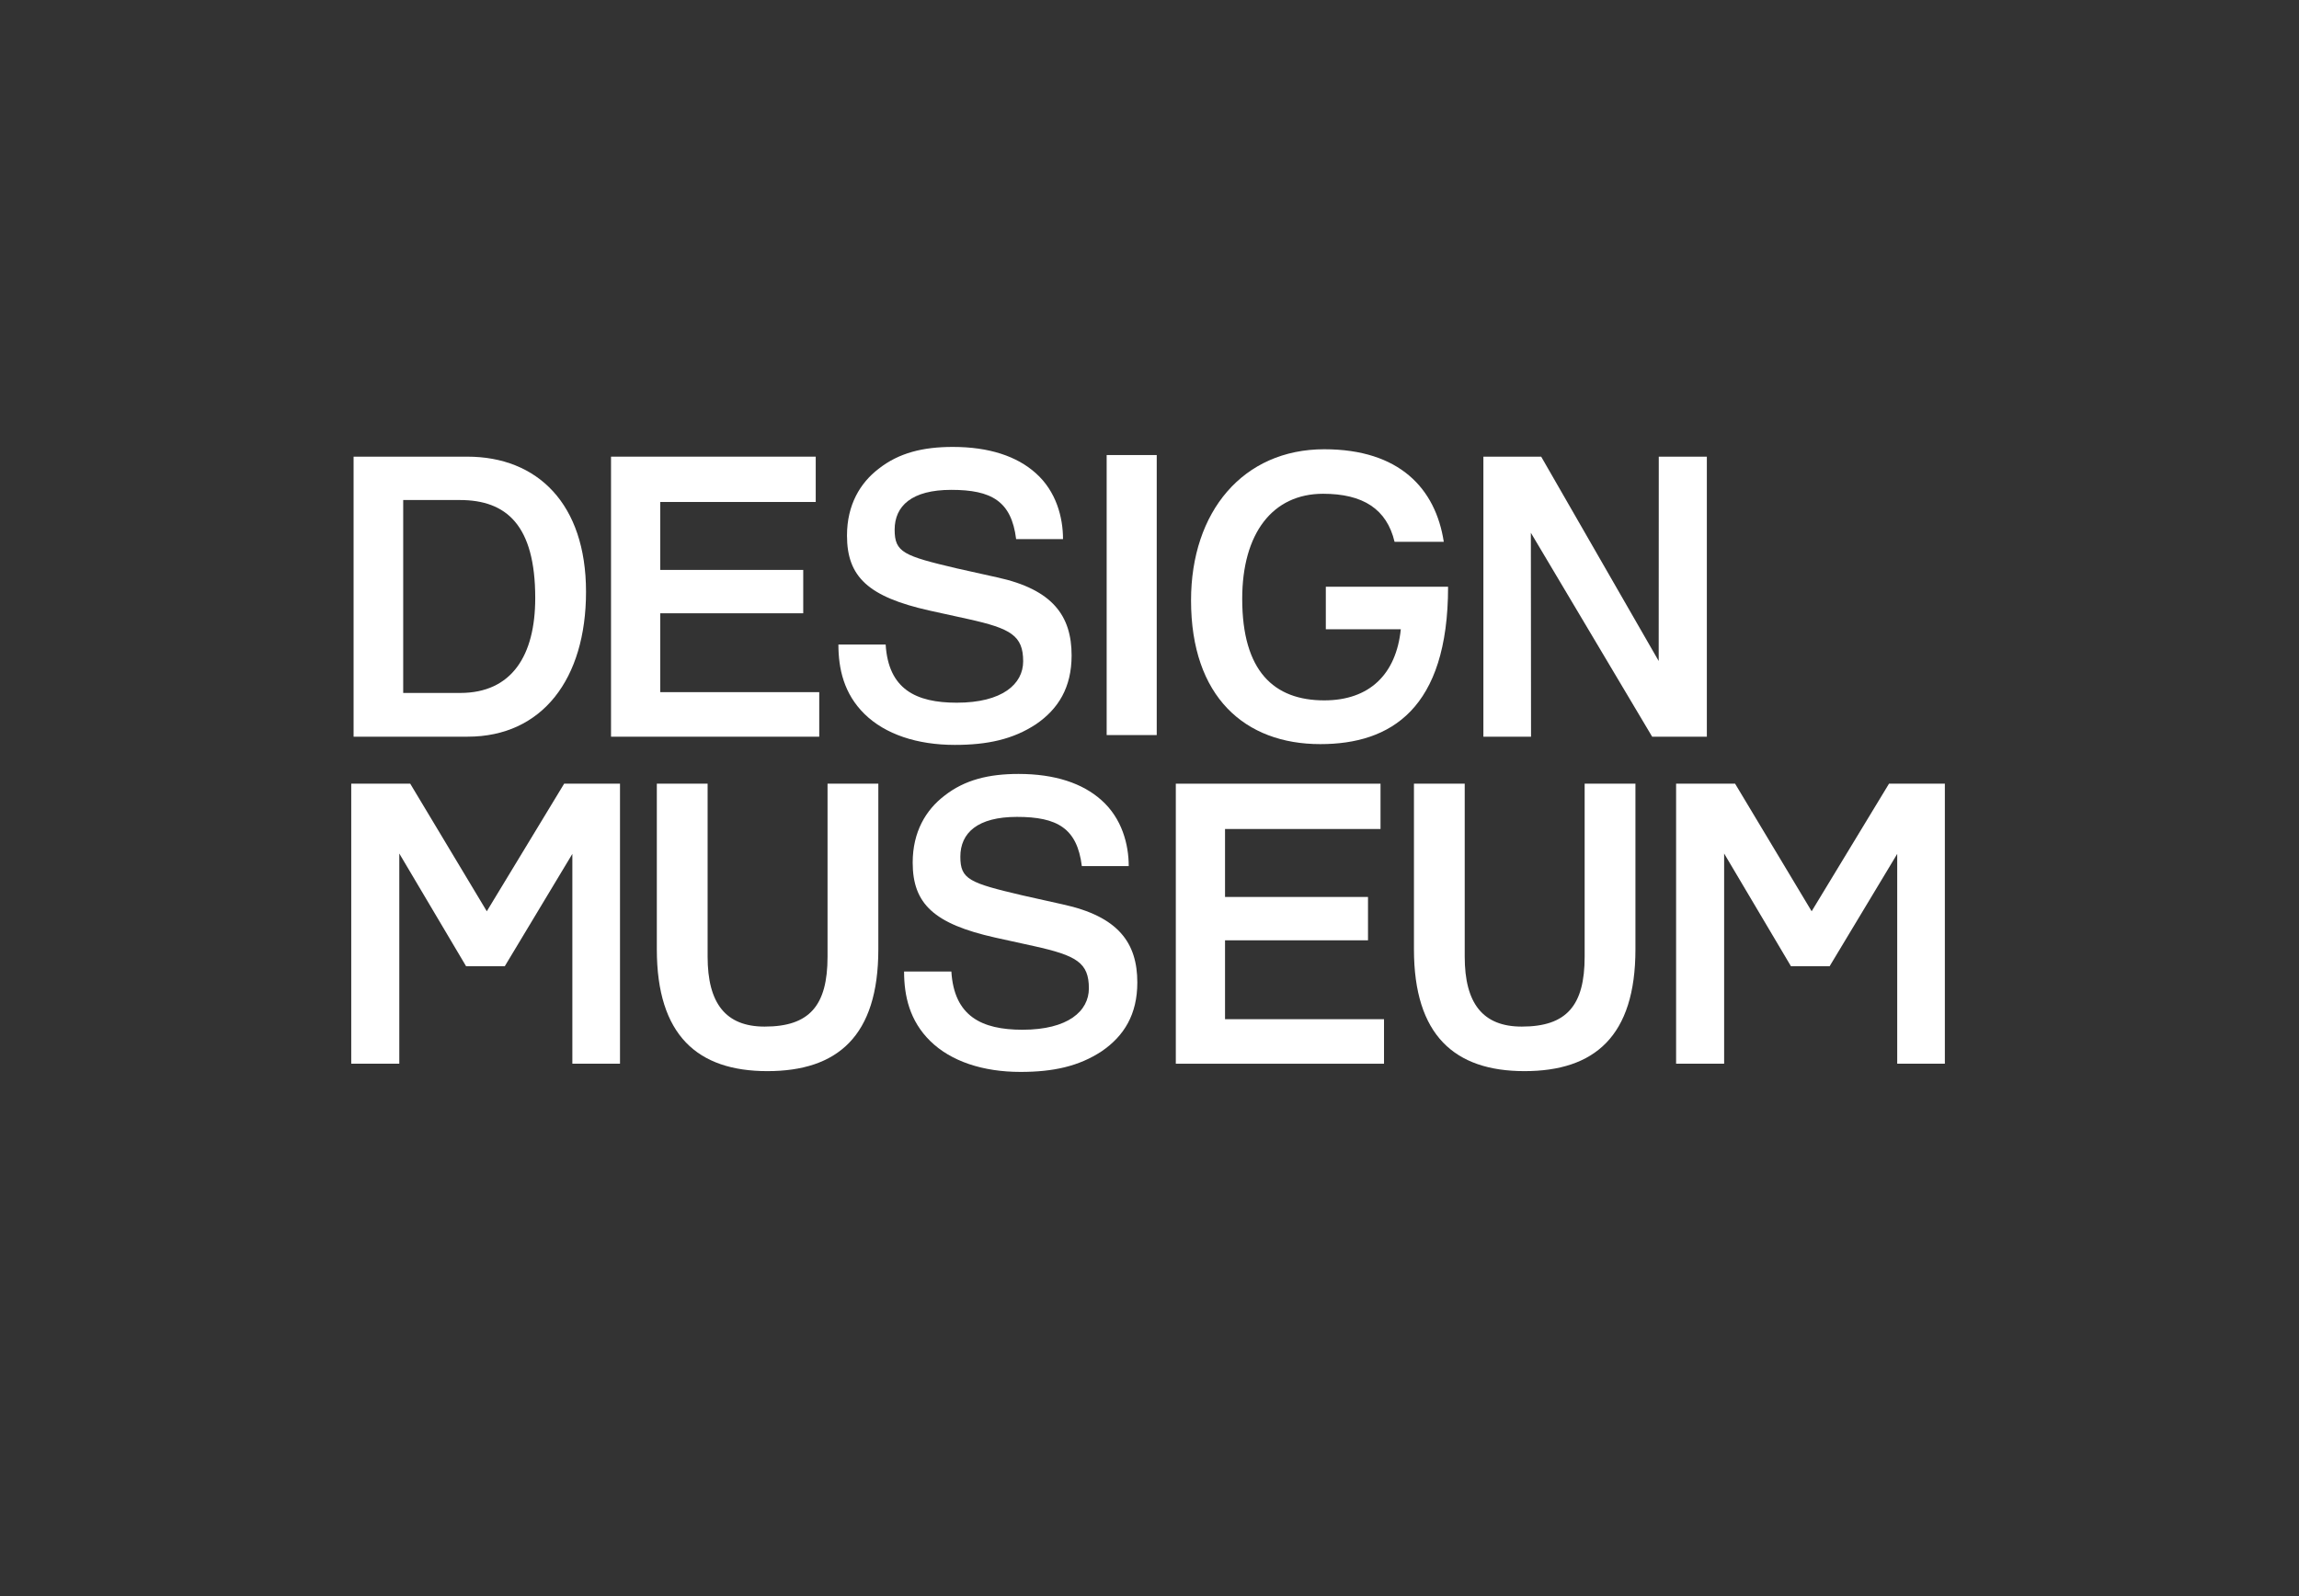
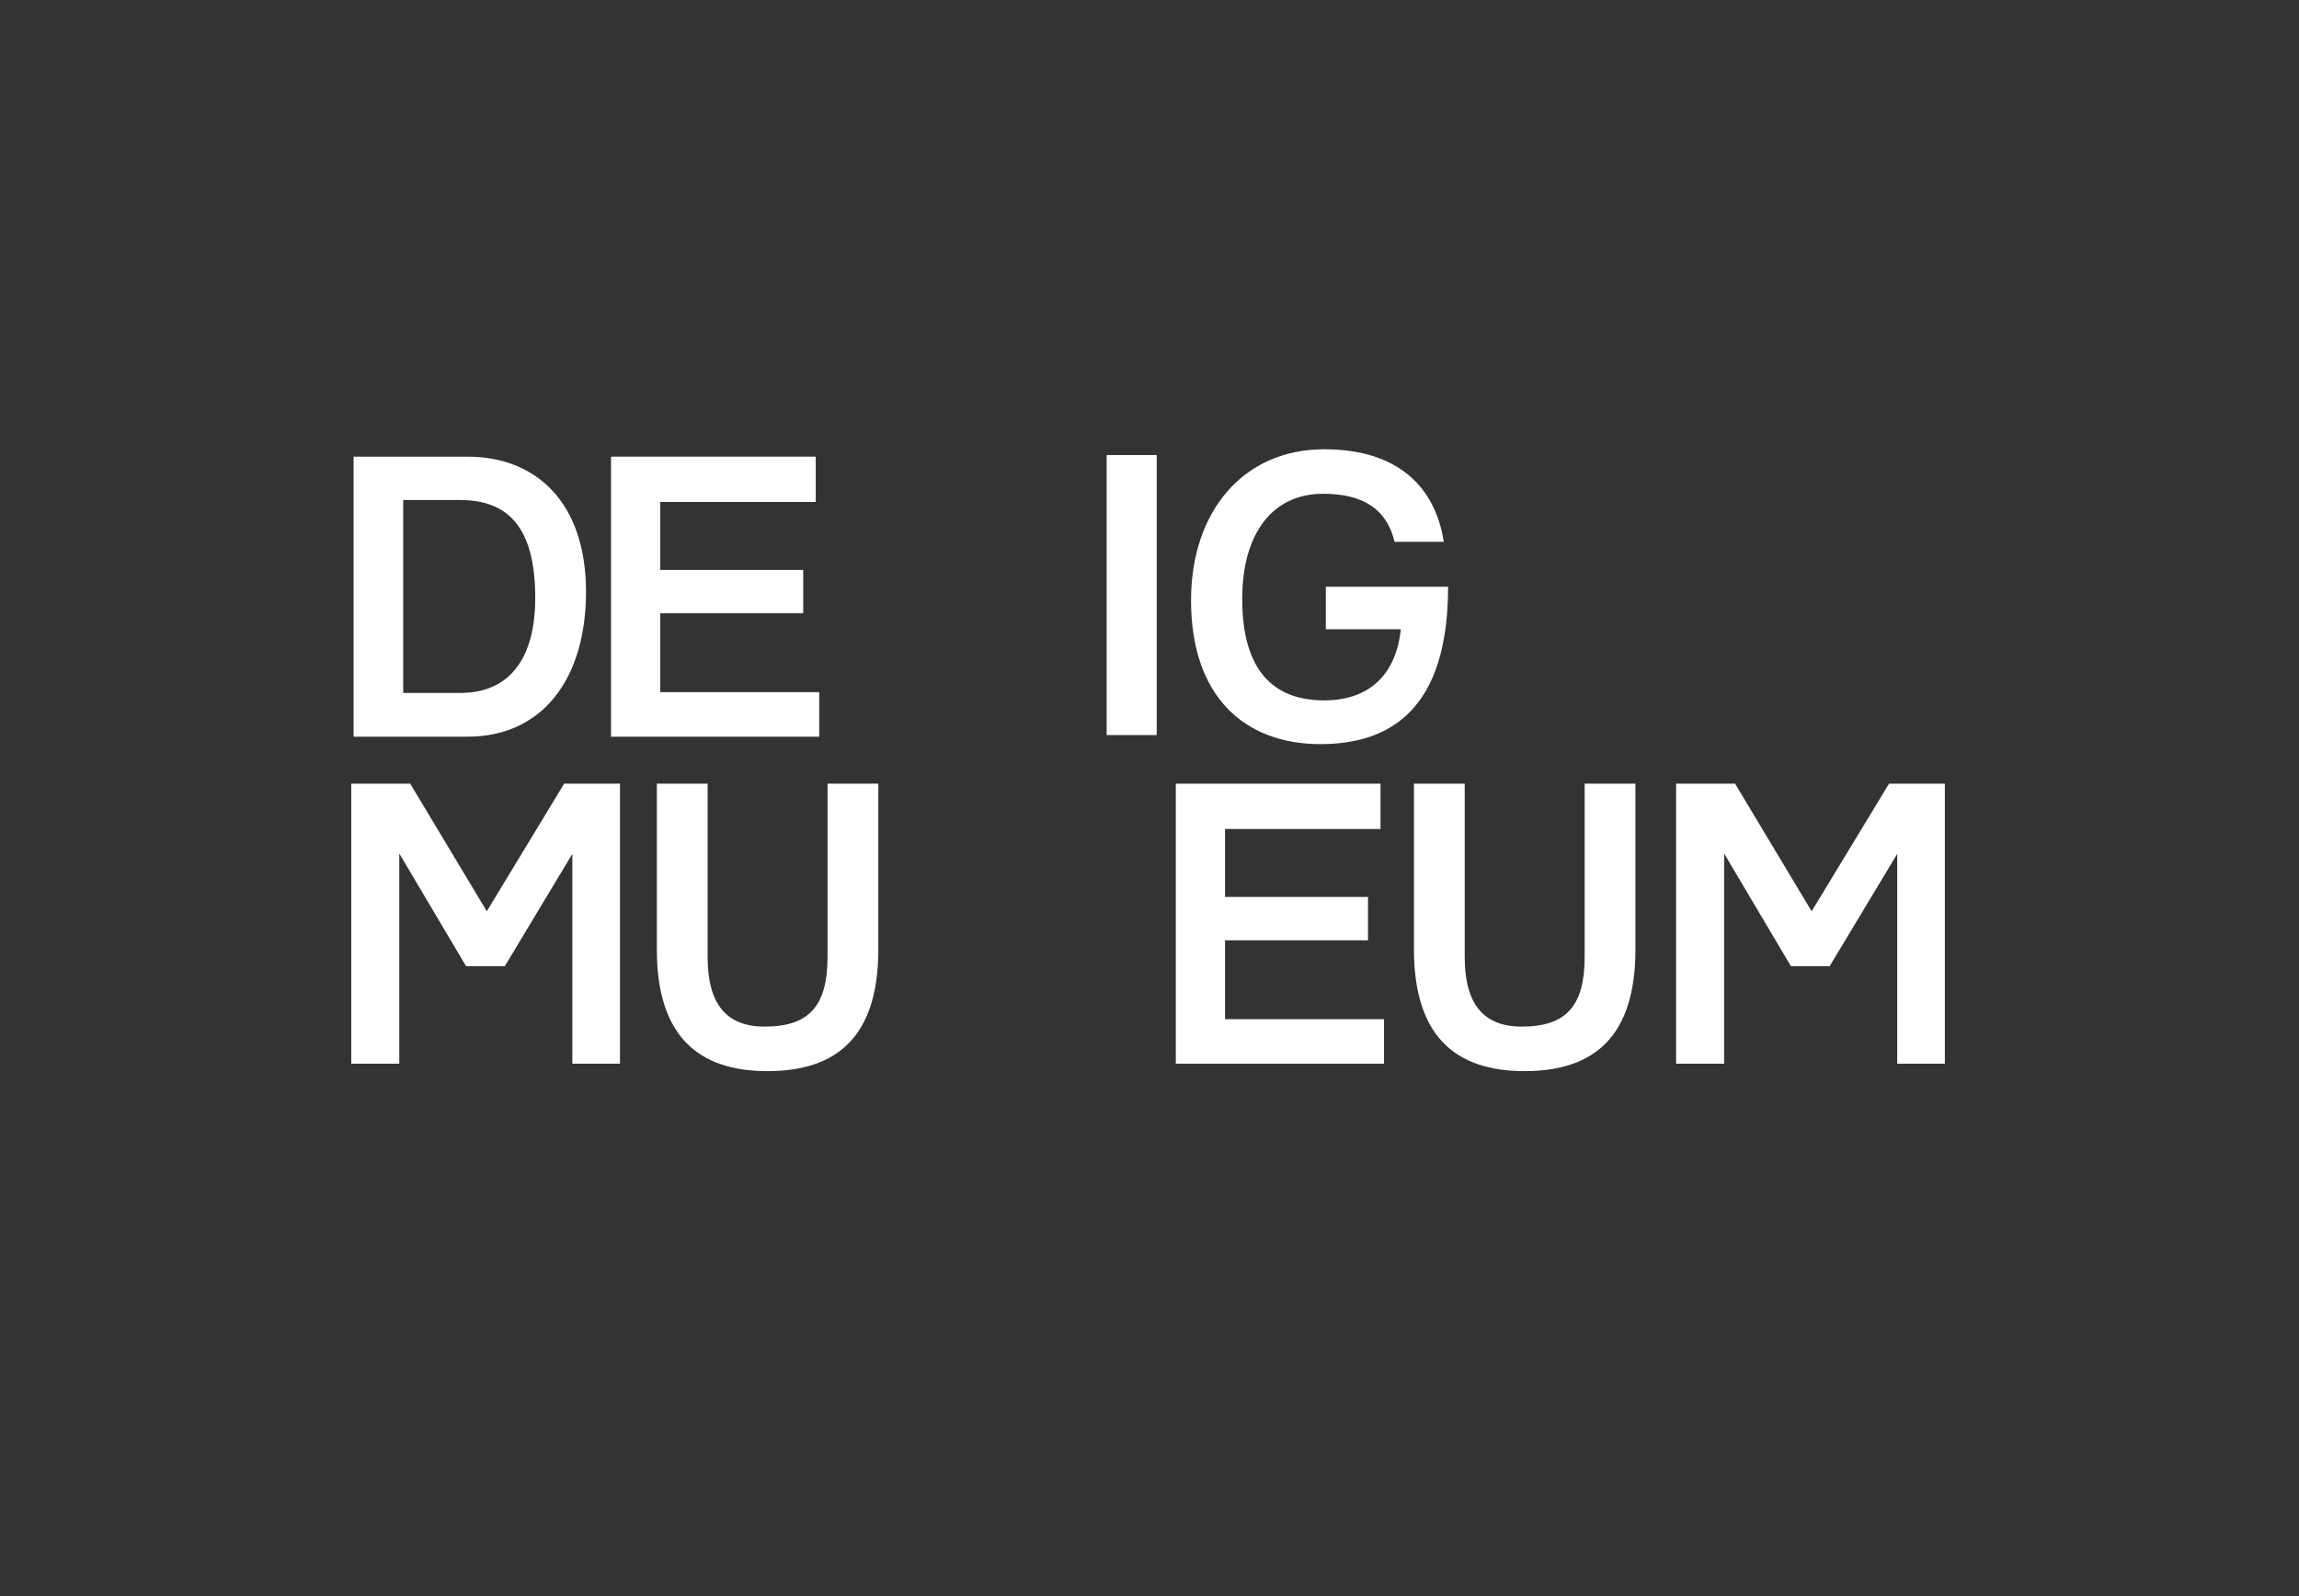
<svg xmlns="http://www.w3.org/2000/svg" width="144px" height="100px" viewBox="0 0 144 100" version="1.1">
  <rect x="0" y="0" width="144" height="100" fill="#333333" stroke="none" />
  <title>DM logo - white</title>
  <desc>Created with Sketch.</desc>
  <defs />
  <g id="Symbols" stroke="none" stroke-width="1" fill="none" fill-rule="evenodd">
    <g id="DM-logo---white">
-       <rect id="Rectangle-2-Copy-7" x="0" y="0" width="144" height="100" />
      <g id="Page-1" transform="translate(22, 28)" fill="#FFFFFF">
        <path d="M3.255,15.415 L6.827,15.415 C10.057,15.415 11.525,13.066 11.525,9.469 C11.525,4.894 9.714,3.328 6.802,3.328 L3.255,3.328 L3.255,15.415 Z M0.147,0.611 L7.268,0.611 C11.671,0.611 14.706,3.572 14.706,9.078 C14.706,14.534 11.965,18.155 7.292,18.155 L0.147,18.155 L0.147,0.611 Z" id="Fill-1" />
        <polygon id="Fill-3" points="91.474 29.093 86.679 21.1 82.984 21.1 82.984 38.645 85.993 38.645 85.993 25.475 90.178 32.537 92.6 32.537 96.834 25.498 96.834 38.645 99.818 38.645 99.818 21.1 96.32 21.1" />
        <polygon id="Fill-5" points="8.491 29.093 3.695 21.1 0 21.1 0 38.645 3.01 38.645 3.01 25.475 7.194 32.537 9.617 32.537 13.85 25.498 13.85 38.645 16.834 38.645 16.834 21.1 13.336 21.1" />
        <path d="M22.322,21.1 L19.141,21.1 L19.141,31.475 C19.141,36.859 21.686,39.109 26.065,39.109 C30.445,39.109 33.015,36.932 33.015,31.475 L33.015,21.1 L29.834,21.1 L29.834,31.94 C29.834,34.998 28.708,36.319 25.894,36.319 C23.447,36.319 22.322,34.852 22.322,31.94 L22.322,21.1 Z" id="Fill-7" />
-         <path d="M35.167,26.043 C35.167,28.636 36.513,29.884 40.33,30.741 L42.777,31.279 C45.419,31.867 46.203,32.307 46.203,33.922 C46.203,35.342 44.906,36.516 42.043,36.516 C39.474,36.516 37.761,35.659 37.59,32.869 L34.628,32.869 C34.628,34.387 34.971,35.952 36.268,37.225 C37.565,38.497 39.572,39.158 41.921,39.158 C43.952,39.158 45.567,38.815 47.01,37.861 C48.405,36.906 49.237,35.561 49.237,33.555 C49.237,31.084 48.063,29.419 44.564,28.661 L42.043,28.098 C38.715,27.316 38.152,27.095 38.152,25.676 C38.152,24.183 39.229,23.18 41.7,23.18 C44.22,23.18 45.468,23.89 45.762,26.263 L48.699,26.263 C48.699,24.917 48.283,23.278 46.986,22.128 C45.811,21.076 44.074,20.489 41.799,20.489 C39.938,20.489 38.422,20.855 37.149,21.859 C35.999,22.74 35.167,24.11 35.167,26.043" id="Fill-9" />
        <polygon id="Fill-12" points="54.731 23.939 64.47 23.939 64.47 21.1 51.648 21.1 51.648 38.645 64.689 38.645 64.689 35.855 54.731 35.855 54.731 30.913 63.686 30.913 63.686 28.197 54.731 28.197" />
        <path d="M69.744,21.1 L66.564,21.1 L66.564,31.475 C66.564,36.859 69.108,39.109 73.487,39.109 C77.868,39.109 80.437,36.932 80.437,31.475 L80.437,21.1 L77.256,21.1 L77.256,31.94 C77.256,34.998 76.13,36.319 73.316,36.319 C70.87,36.319 69.744,34.852 69.744,31.94 L69.744,21.1 Z" id="Fill-14" />
        <polygon id="Fill-16" points="19.356 3.45 29.094 3.45 29.094 0.611 16.272 0.611 16.272 18.156 29.314 18.156 29.314 15.365 19.356 15.365 19.356 10.424 28.311 10.424 28.311 7.707 19.356 7.707" />
-         <path d="M31.052,5.554 C31.052,8.148 32.397,9.396 36.214,10.252 L38.662,10.79 C41.304,11.378 42.087,11.818 42.087,13.433 C42.087,14.852 40.79,16.026 37.927,16.026 C35.359,16.026 33.645,15.171 33.474,12.381 L30.514,12.381 C30.514,13.898 30.856,15.464 32.152,16.736 C33.449,18.008 35.456,18.67 37.805,18.67 C39.836,18.67 41.451,18.326 42.894,17.372 C44.289,16.418 45.121,15.072 45.121,13.066 C45.121,10.595 43.947,8.931 40.448,8.172 L37.927,7.61 C34.6,6.826 34.037,6.607 34.037,5.188 C34.037,3.694 35.114,2.691 37.585,2.691 C40.105,2.691 41.353,3.401 41.646,5.775 L44.583,5.775 C44.583,4.428 44.167,2.789 42.87,1.639 C41.695,0.587 39.958,0.001 37.683,0.001 C35.823,0.001 34.306,0.367 33.033,1.371 C31.884,2.251 31.052,3.621 31.052,5.554" id="Fill-18" />
        <polygon id="Fill-20" points="47.317 18.054 50.453 18.054 50.453 0.51 47.317 0.51" />
        <path d="M65.741,11.427 C65.448,14.241 63.785,15.88 60.946,15.88 C57.789,15.88 55.807,14.045 55.807,9.518 C55.807,5.407 57.715,2.936 60.873,2.936 C63.369,2.936 64.861,3.89 65.35,5.946 L68.433,5.946 C67.919,2.618 65.668,0.147 60.946,0.147 C55.856,0.147 52.602,4.062 52.602,9.616 C52.602,15.66 55.979,18.621 60.701,18.621 C65.105,18.621 68.702,16.418 68.702,8.76 L61.044,8.76 L61.044,11.427 L65.741,11.427 Z" id="Fill-22" />
-         <polygon id="Fill-23" points="73.898 18.155 73.887 5.38 81.484 18.155 84.91 18.155 84.91 0.612 81.899 0.612 81.894 13.414 74.534 0.612 70.913 0.612 70.913 18.155" />
      </g>
    </g>
  </g>
</svg>